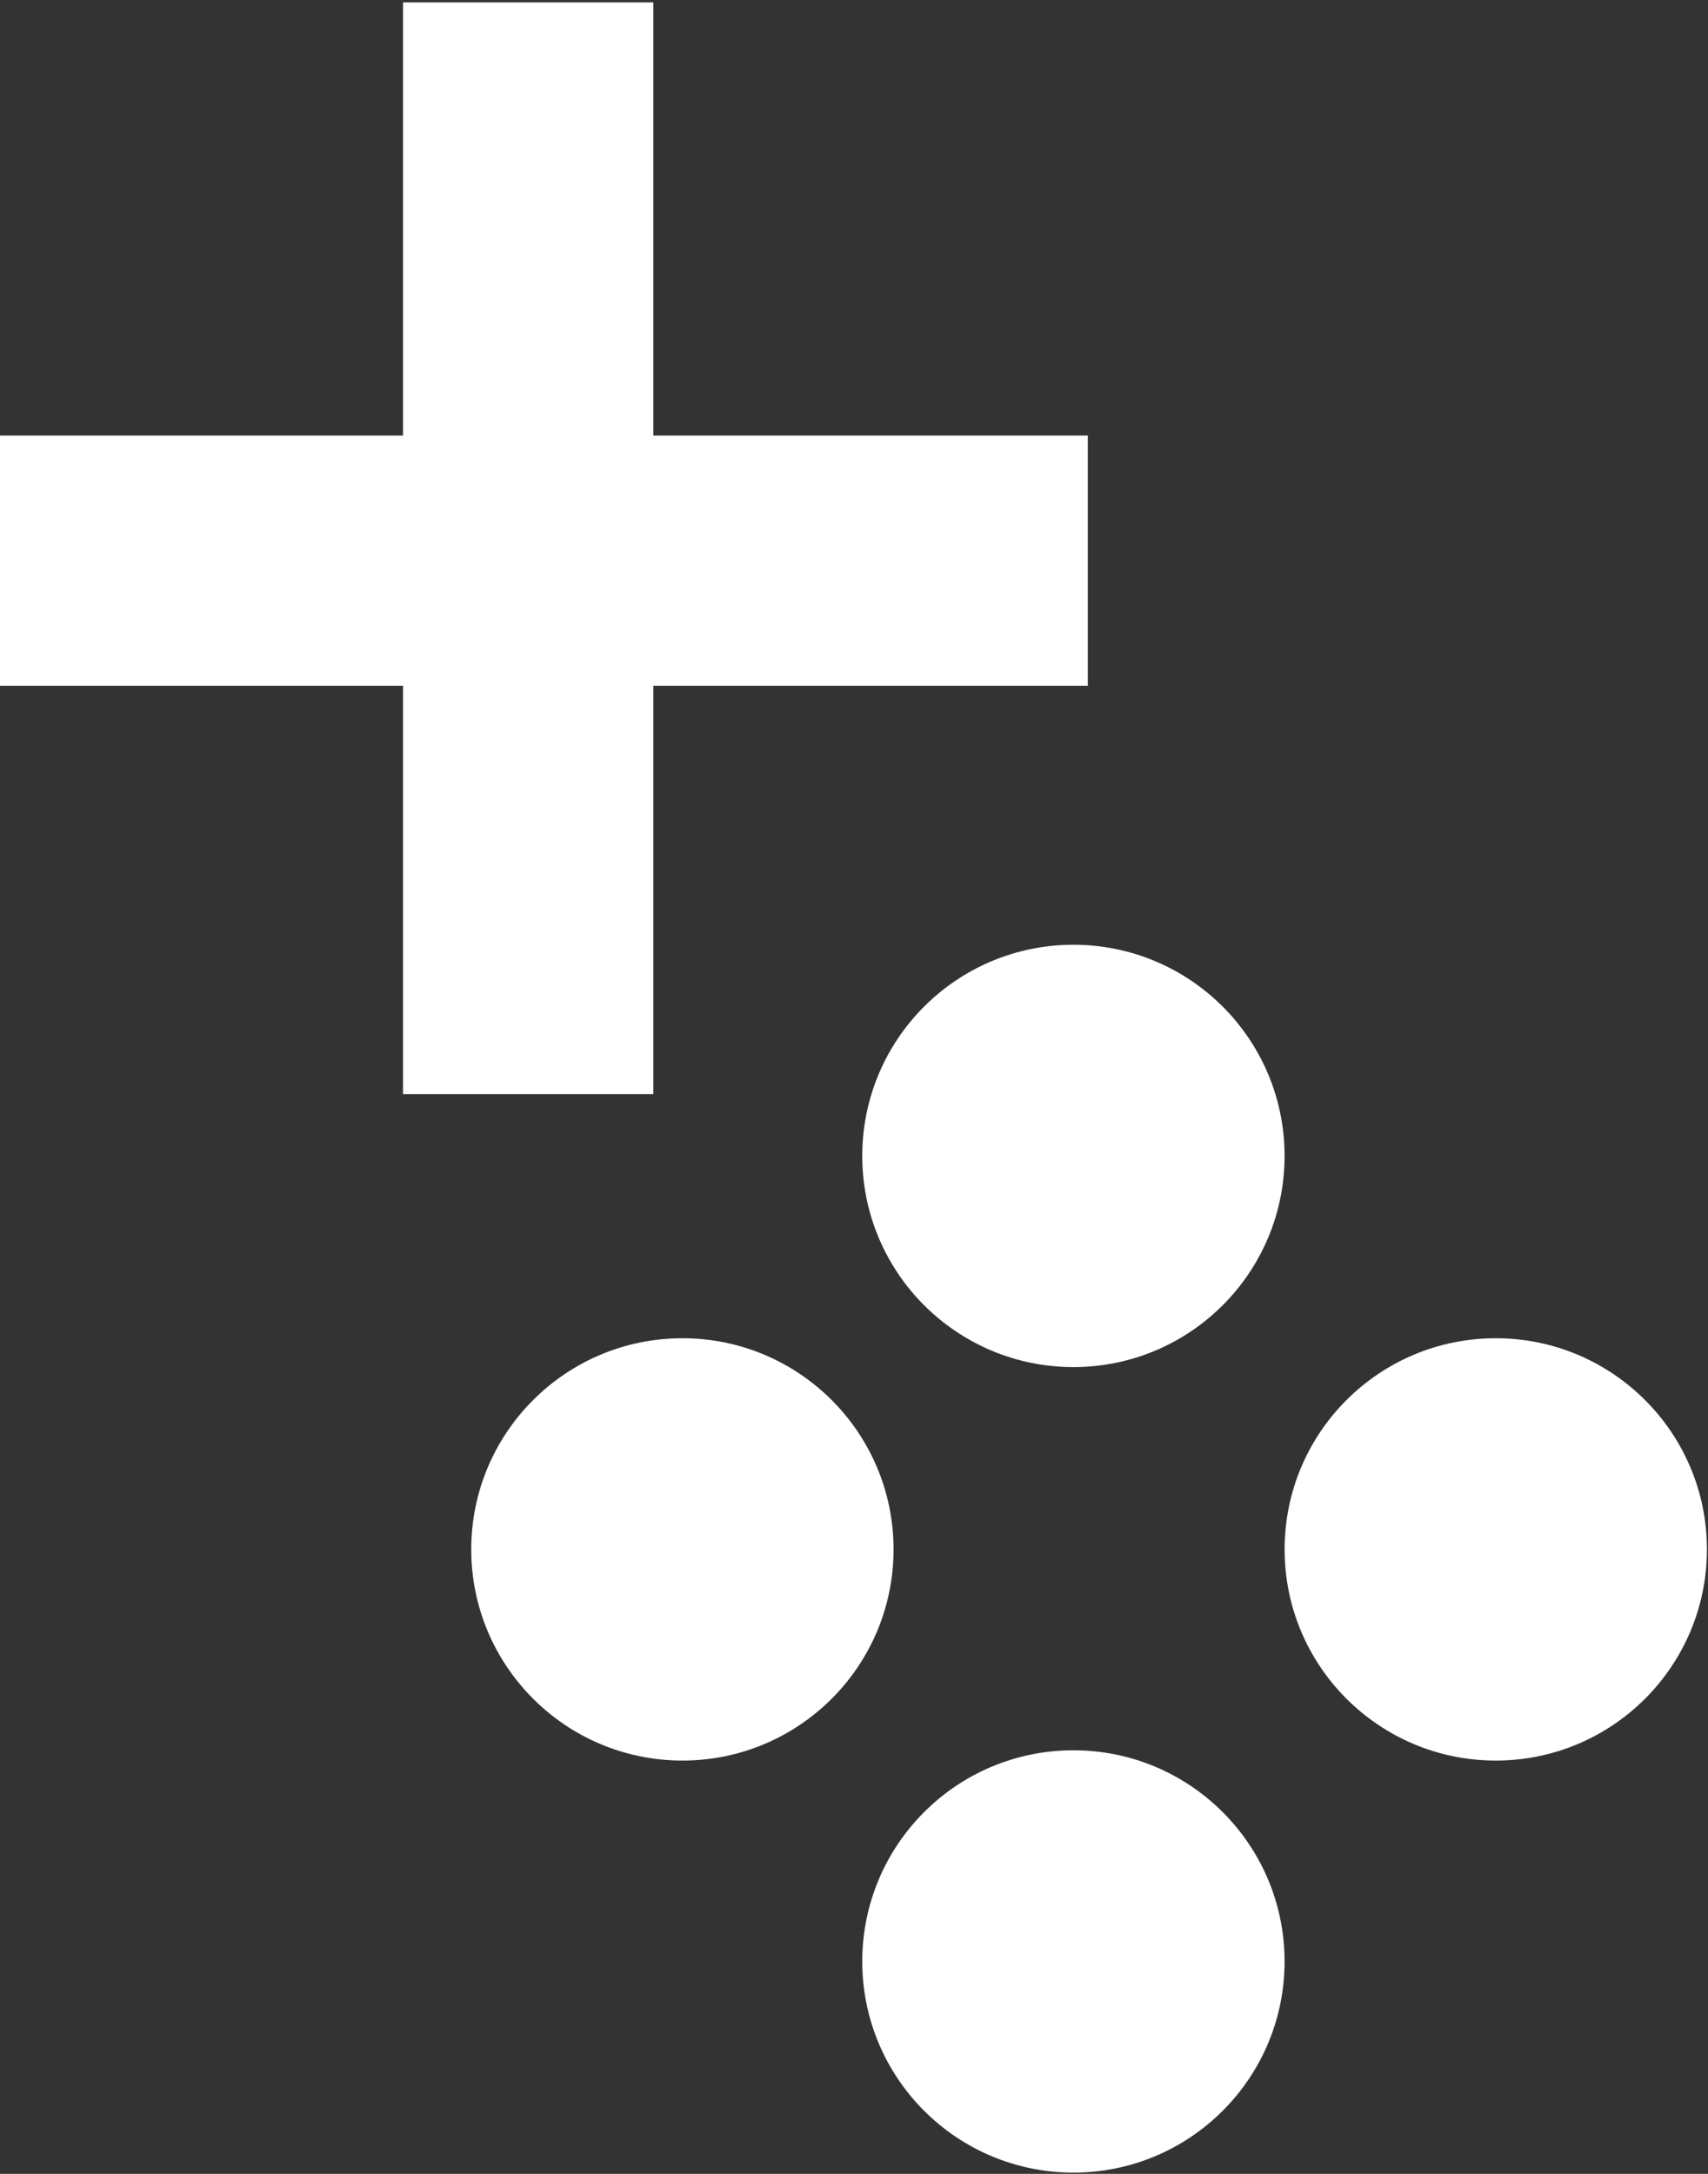
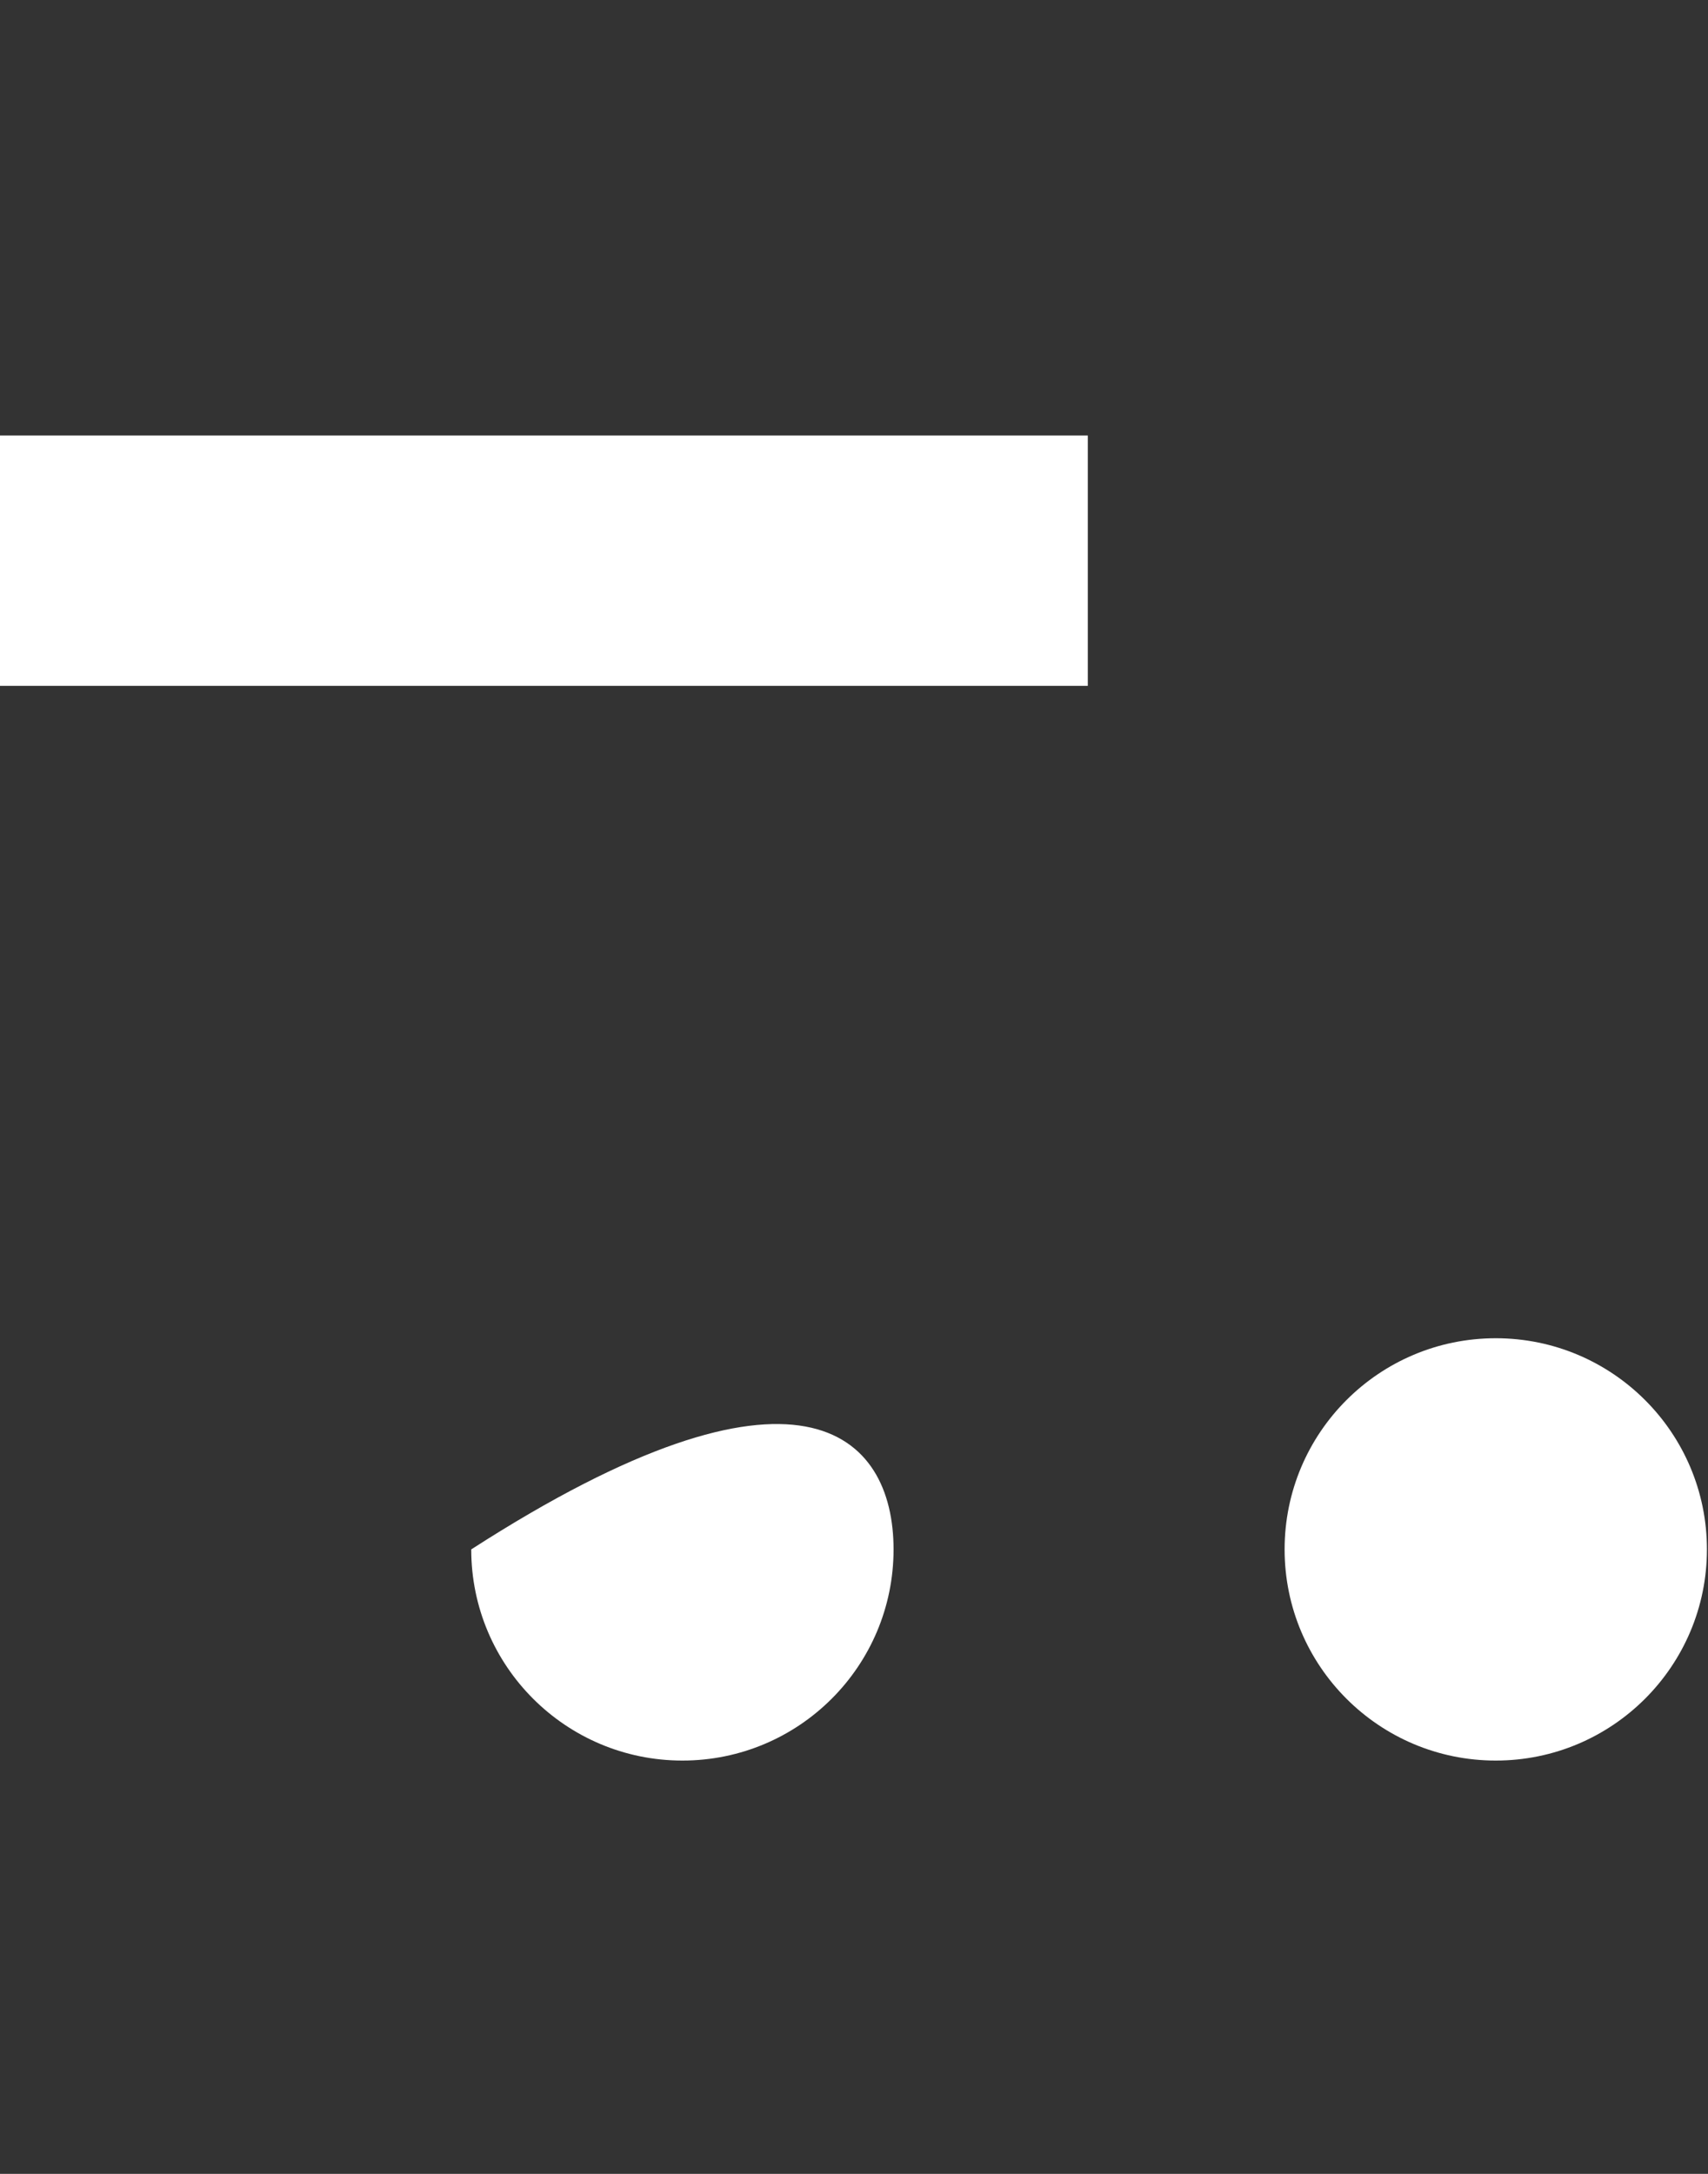
<svg xmlns="http://www.w3.org/2000/svg" width="100%" height="100%" viewBox="0 0 11 14" version="1.1" xml:space="preserve" style="fill-rule:evenodd;clip-rule:evenodd;stroke-linejoin:round;stroke-miterlimit:2;">
  <rect x="0" y="0" width="11" height="14" fill="#333333" stroke="none" />
  <g transform="matrix(1.344,0,0,1.344,-3.882,-5.897)">
    <g transform="matrix(-0.174,0,0,0.174,13.128,-0.725)">
      <g>
-         <rect x="40.856" y="29.449" width="6.894" height="30.064" style="fill:white;" />
-       </g>
+         </g>
    </g>
    <g transform="matrix(-0.174,0,0,0.174,13.261,-0.605)">
      <rect x="29.655" y="40.687" width="30.063" height="6.894" style="fill:white;" />
    </g>
  </g>
  <g transform="matrix(0.134,0,0,0.134,6.277,9.1)">
    <g transform="matrix(0,-1.963,-1.963,0,4.747,-22.505)">
      <g>
-         <path d="M-5.17,-5.17C-8.025,-5.17 -10.34,-2.855 -10.34,0C-10.34,2.856 -8.025,5.17 -5.17,5.17C-2.315,5.17 0,2.856 0,0C0,-2.855 -2.315,-5.17 -5.17,-5.17" style="fill:white;fill-rule:nonzero;" />
-       </g>
+         </g>
    </g>
    <g transform="matrix(0,-1.963,-1.963,0,4.747,16.209)">
      <g>
-         <path d="M-5.17,-5.17C-8.025,-5.17 -10.34,-2.855 -10.34,0C-10.34,2.856 -8.025,5.17 -5.17,5.17C-2.315,5.17 0,2.856 0,0C0,-2.855 -2.315,-5.17 -5.17,-5.17" style="fill:white;fill-rule:nonzero;" />
-       </g>
+         </g>
    </g>
    <g transform="matrix(0,-1.963,-1.963,0,-14.046,-3.594)">
      <g>
-         <path d="M-5.17,-5.17C-8.025,-5.17 -10.34,-2.856 -10.34,0C-10.34,2.855 -8.025,5.17 -5.17,5.17C-2.315,5.17 0,2.855 0,0C0,-2.856 -2.315,-5.17 -5.17,-5.17" style="fill:white;fill-rule:nonzero;" />
+         <path d="M-5.17,-5.17C-8.025,-5.17 -10.34,-2.856 -10.34,0C-10.34,2.855 -8.025,5.17 -5.17,5.17C0,-2.856 -2.315,-5.17 -5.17,-5.17" style="fill:white;fill-rule:nonzero;" />
      </g>
    </g>
    <g transform="matrix(0,-1.963,-1.963,0,25.046,-3.594)">
      <g>
        <path d="M-5.17,-5.17C-8.025,-5.17 -10.34,-2.855 -10.34,0C-10.34,2.856 -8.025,5.17 -5.17,5.17C-2.315,5.17 0,2.856 0,0C0,-2.855 -2.315,-5.17 -5.17,-5.17" style="fill:white;fill-rule:nonzero;" />
      </g>
    </g>
  </g>
</svg>